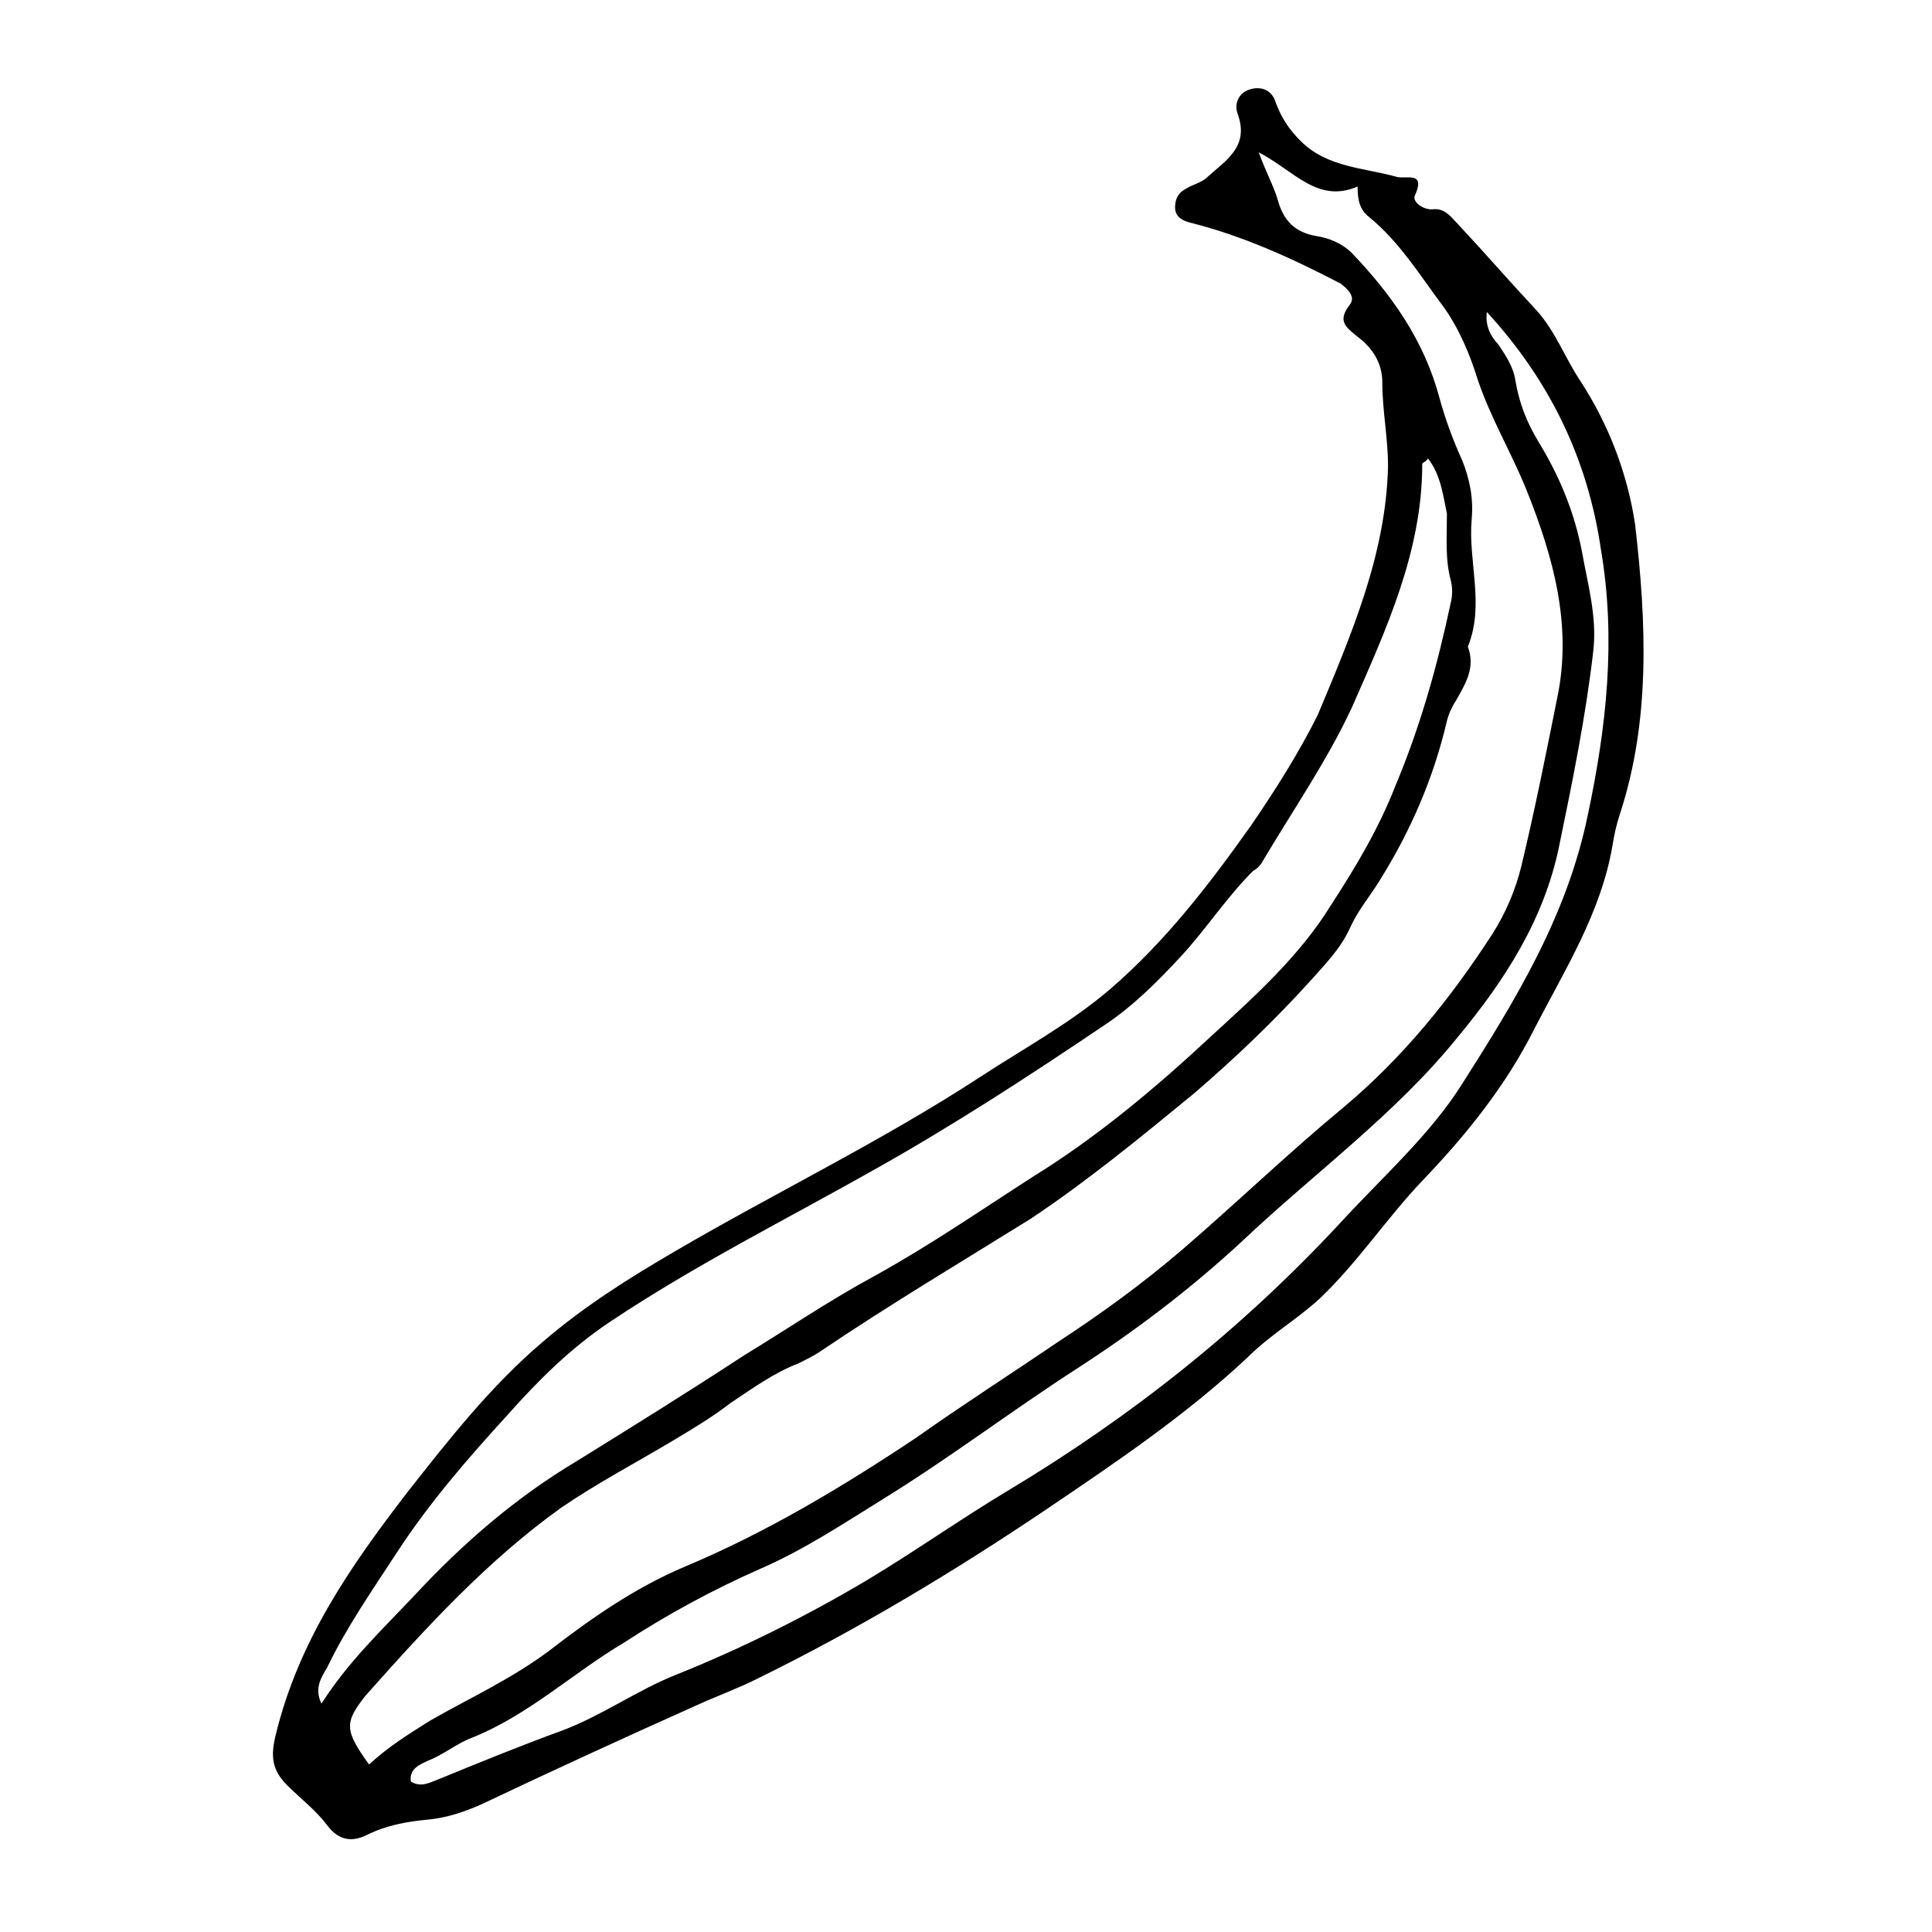
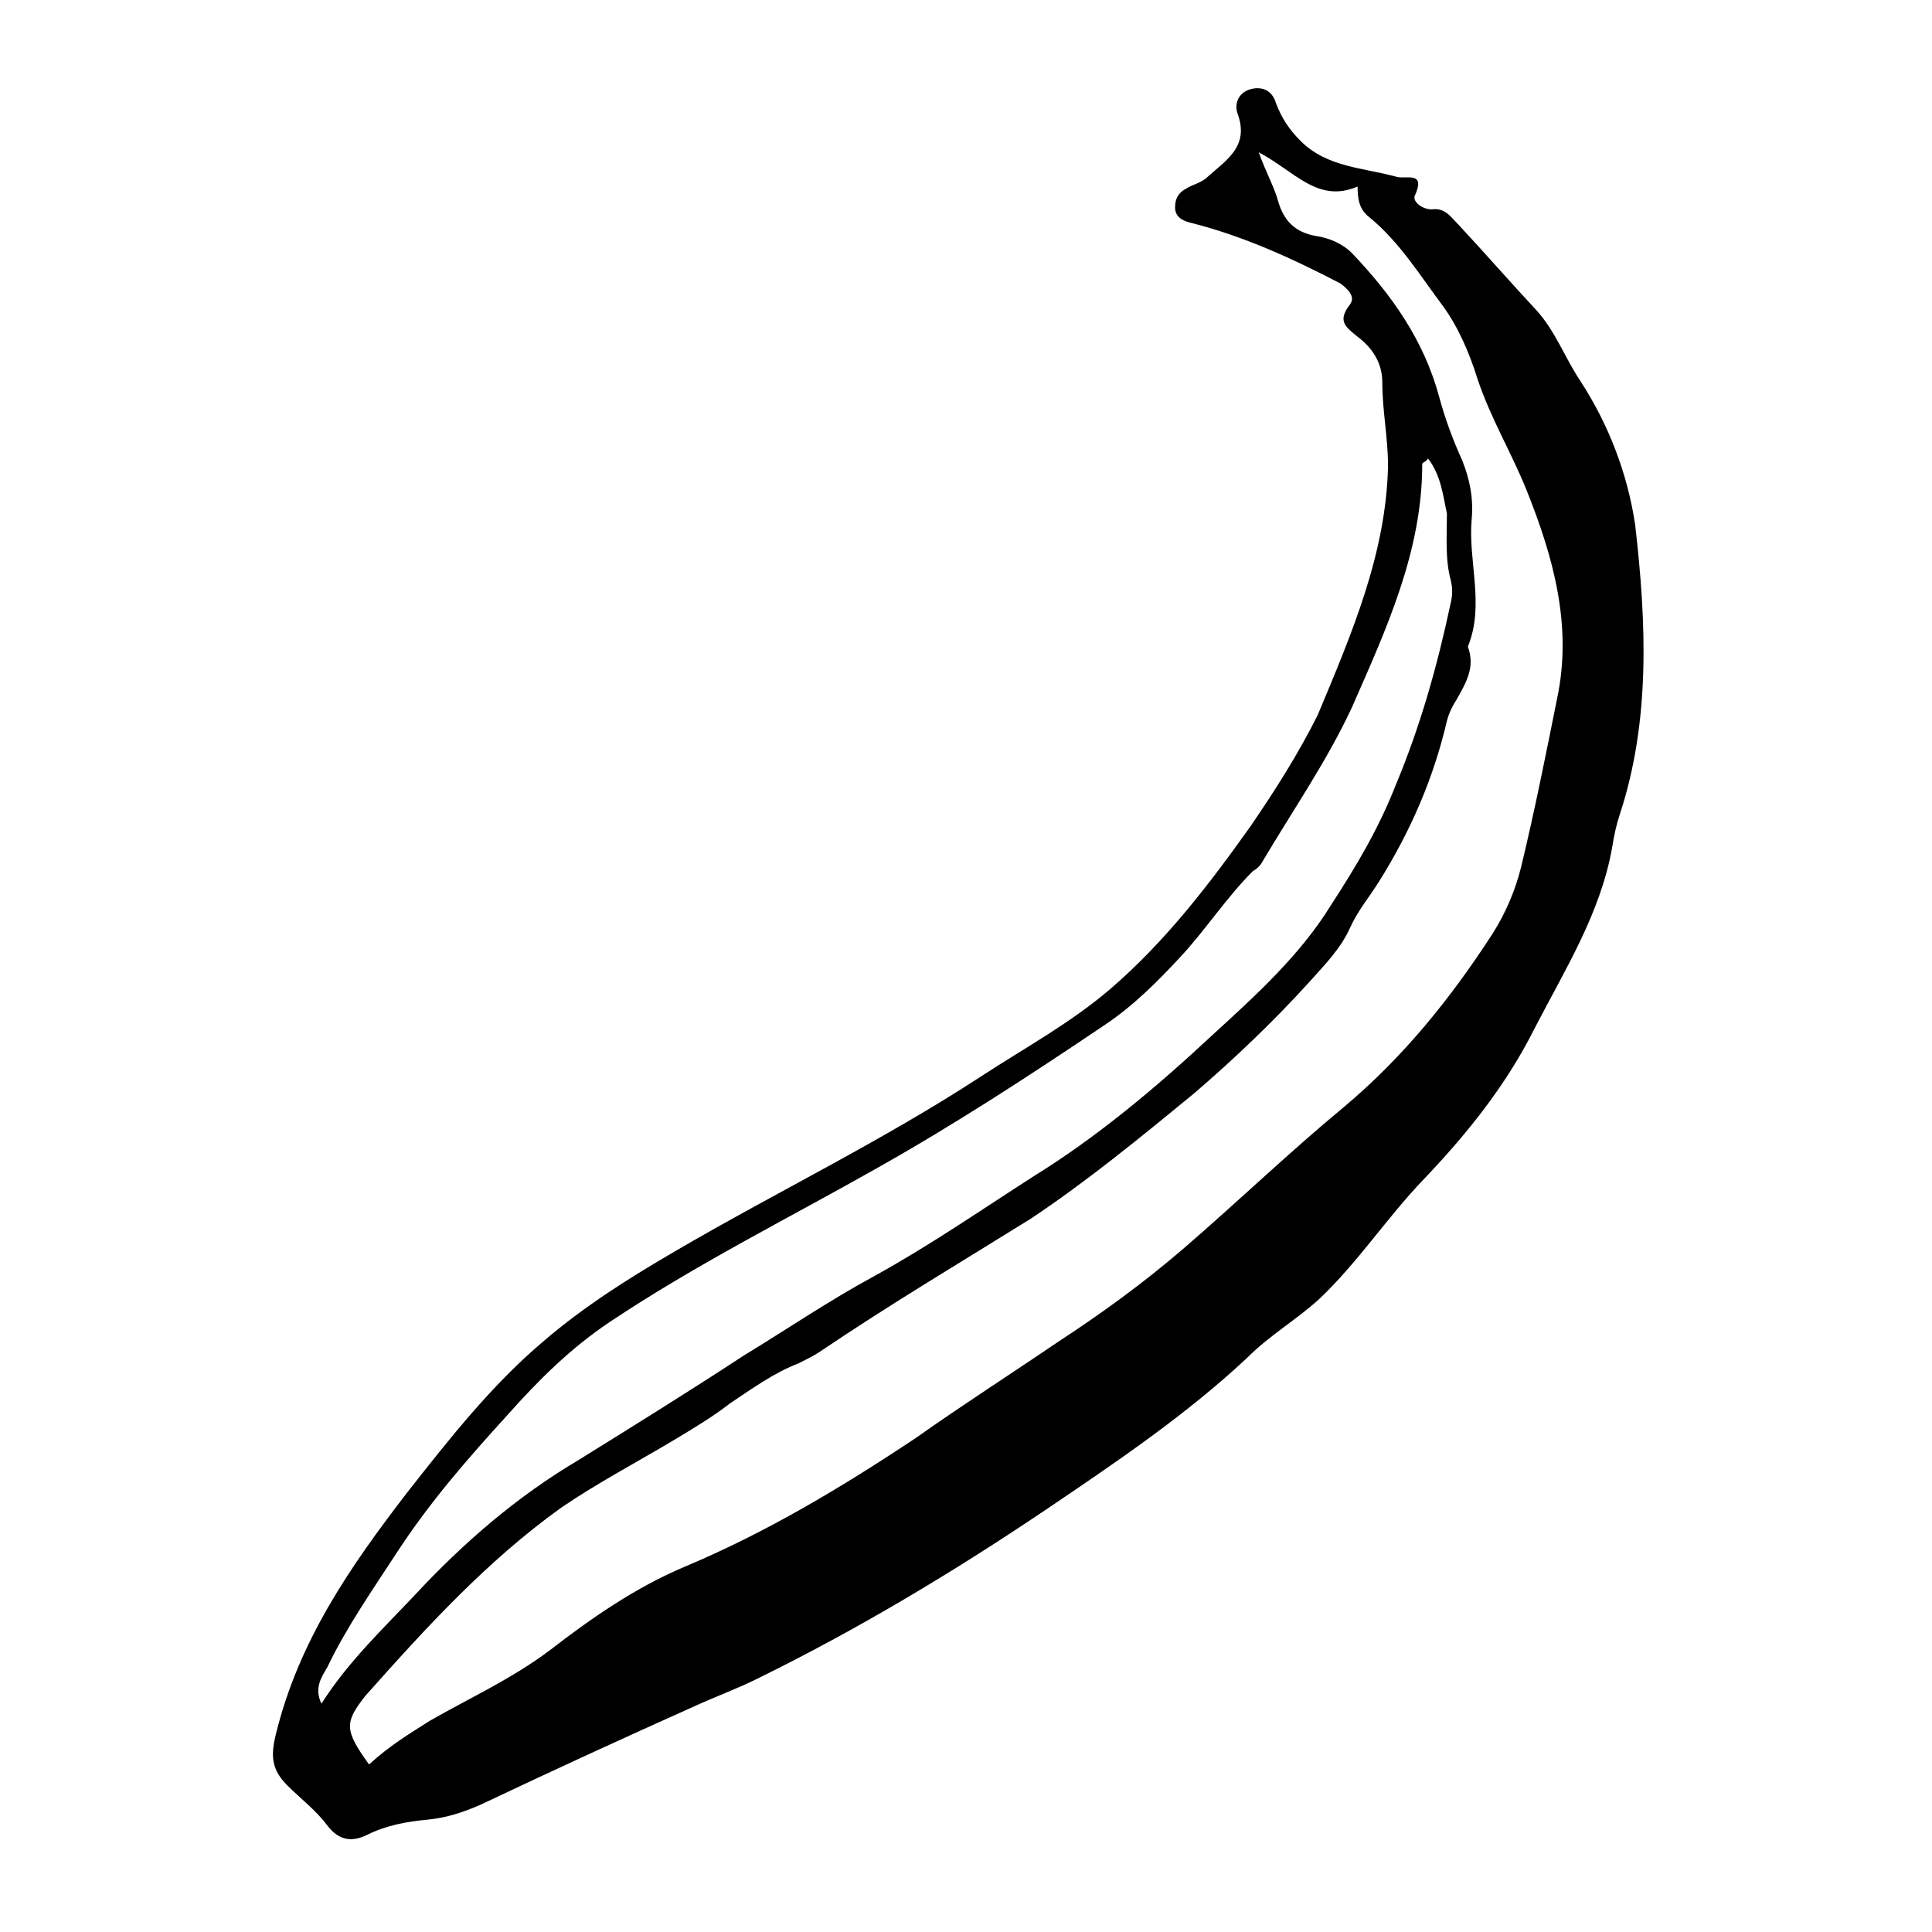
<svg xmlns="http://www.w3.org/2000/svg" fill="#000000" width="800px" height="800px" version="1.1" viewBox="144 144 512 512">
-   <path d="m511.84 267.5c0-7.559-1.512-14.609-1.512-22.168 0-5.039-2.519-9.07-6.551-12.09-3.023-2.519-5.543-4.031-2.016-8.566 1.512-2.016-0.504-4.031-2.519-5.543-12.594-6.551-25.695-12.594-39.801-16.121-2.016-0.504-4.031-1.512-4.031-4.031 0-2.519 1.008-4.031 3.023-5.039 1.512-1.008 4.031-1.512 5.543-3.023 5.039-4.535 11.082-8.062 8.062-16.625-1.008-2.519 0-5.543 3.023-6.551 3.023-1.008 6.047 0 7.055 3.527 1.512 4.031 3.527 7.055 6.551 10.078 7.055 7.055 16.625 7.055 25.695 9.574 2.519 0.504 7.559-1.512 4.535 5.039-0.504 1.512 2.016 3.527 4.535 3.527 3.527-0.504 5.039 2.016 7.055 4.031 7.055 7.559 13.602 15.113 20.656 22.672 5.039 5.543 7.559 12.594 11.586 18.641 7.559 11.586 12.594 24.688 14.609 38.289 3.019 26.195 4.027 51.891-4.035 76.578-1.008 3.023-1.512 5.543-2.016 8.566-3.023 17.633-12.594 32.746-20.656 48.367-7.559 15.113-18.137 28.215-29.727 40.305-9.574 10.078-17.129 21.664-27.207 31.234-6.047 5.543-13.098 9.574-19.145 15.617-16.121 15.113-34.762 27.711-53.402 40.305-24.688 16.625-49.879 31.738-76.578 44.84-5.039 2.519-10.578 4.535-16.121 7.055-19.145 8.566-37.785 17.129-56.93 26.199-4.535 2.016-9.07 3.527-14.105 4.031-5.543 0.504-11.082 1.512-16.121 4.031-4.031 2.016-7.559 1.512-10.578-2.519-3.023-4.031-7.055-7.055-10.578-10.578-4.031-4.031-4.535-7.559-3.023-13.602 6.047-24.688 19.648-44.336 34.762-63.984 11.082-14.105 22.168-28.215 35.77-39.801 11.082-9.574 23.176-17.129 35.266-24.184 26.703-15.617 54.914-29.223 81.113-46.352 11.586-7.559 23.68-14.105 34.258-23.176 14.609-12.594 26.199-27.711 37.281-43.328 6.551-9.574 12.594-19.145 17.633-29.223 9.07-21.668 18.137-42.828 18.641-66.004zm-270.04 344.1c5.543-5.039 10.578-8.062 16.121-11.586 10.578-6.047 21.664-11.082 31.738-18.641 11.082-8.566 22.672-16.625 35.77-22.168 21.664-9.07 41.816-21.16 61.465-34.258 12.09-8.566 24.688-16.625 37.281-25.191 11.586-7.559 22.672-15.617 33.25-24.688 14.609-12.594 28.215-25.695 42.824-37.785 15.617-13.098 28.215-28.719 39.297-45.848 3.527-5.543 6.047-11.586 7.559-17.633 3.527-14.609 6.551-29.727 9.574-44.84 4.031-19.145-1.008-37.281-8.062-54.914-4.031-10.078-9.574-19.145-13.098-29.727-2.016-6.551-5.039-13.602-9.07-19.145-6.047-8.062-11.586-17.129-19.648-23.68-2.519-2.016-3.023-4.535-3.023-8.062-10.578 4.535-16.625-4.031-26.199-9.07 2.016 5.543 4.031 9.07 5.039 12.594 1.512 5.543 4.535 8.566 10.078 9.574 3.527 0.504 7.055 2.016 9.574 4.535 10.578 11.082 19.145 23.176 23.176 38.289 1.512 5.543 3.527 11.082 6.047 16.625 2.016 5.039 3.023 10.078 2.519 15.617-1.008 11.082 3.527 22.672-1.008 33.754 2.016 5.543-0.504 9.574-3.023 14.105-1.008 1.512-2.016 3.527-2.519 5.543-3.527 15.113-9.574 29.223-18.137 42.824-2.519 4.031-5.543 7.559-7.559 12.09-2.519 5.543-6.551 9.574-10.578 14.105-9.574 10.578-20.152 20.656-30.73 29.727-14.105 11.586-28.215 23.176-43.328 33.25-18.641 11.586-37.281 22.672-55.922 35.266-1.512 1.008-3.527 2.016-5.543 3.023-6.551 2.519-12.09 6.551-18.137 10.578-4.535 3.527-9.574 6.551-14.609 9.574-10.078 6.047-20.656 11.586-30.23 18.137-19.648 14.105-35.77 31.738-51.891 49.879-5.543 7.062-5.543 9.078 1.004 18.145zm280.62-346.12c-0.504 1.008-1.512 1.008-1.512 1.512 0 23.176-9.574 43.832-18.641 64.488-6.551 14.105-15.617 27.207-23.68 40.809-0.504 1.008-1.512 2.016-2.519 2.519-7.055 7.055-12.594 15.617-19.145 22.672-6.047 6.551-12.594 13.098-20.152 18.137-20.152 13.602-40.305 26.703-60.961 38.289-23.176 13.098-47.359 25.191-70.031 40.305-10.578 7.055-19.145 15.617-27.207 24.688-10.578 11.586-20.656 23.176-29.223 36.273-6.551 10.078-13.602 20.152-18.641 30.73-1.512 2.519-3.527 5.543-1.512 9.574 7.055-11.082 16.121-19.648 24.688-28.719 13.098-14.105 27.207-26.199 43.328-35.77 14.609-9.07 29.223-18.137 43.832-27.711 11.586-7.055 22.672-14.609 34.762-21.16 14.609-8.062 27.711-17.129 41.816-26.199 17.129-10.578 32.746-23.68 47.863-37.785 11.586-10.578 23.176-21.16 31.234-34.258 6.551-10.078 12.594-20.152 17.129-31.738 6.551-15.617 11.082-31.738 14.609-48.367 0.504-2.016 0.504-4.031 0-6.047-1.512-5.543-1.008-11.586-1.008-17.633-1.004-4.531-1.508-10.074-5.031-14.609zm15.617-38.793c-0.504 3.527 1.008 6.551 3.023 8.566 2.016 3.023 4.031 6.047 4.535 9.574 1.008 6.047 3.023 11.082 6.047 16.121 5.543 9.07 9.574 18.641 11.586 29.223 1.512 8.566 4.031 17.129 3.023 26.199-2.016 17.633-5.543 34.762-9.07 51.891-4.031 19.648-14.609 35.77-26.703 50.383-16.625 20.656-38.289 36.273-57.434 54.41-13.602 12.594-28.215 23.68-43.832 33.754-17.129 11.082-33.754 23.68-50.883 34.258-10.578 6.551-21.16 13.602-32.746 18.641-12.594 5.543-24.688 12.09-36.273 19.648-13.602 8.062-25.191 19.145-40.305 25.191-4.031 1.512-7.559 4.535-11.586 6.047-2.016 1.008-5.039 2.016-4.535 5.543 2.519 1.512 4.535 0.504 7.055-0.504 11.082-4.535 22.168-9.07 33.25-13.098 10.578-4.031 19.648-10.578 29.727-14.609 17.633-7.055 34.762-15.617 50.883-25.191 12.594-7.559 24.688-16.121 37.281-23.68 32.746-19.648 61.969-42.824 88.168-71.039 11.082-12.09 23.68-23.176 32.242-36.777 14.105-22.168 27.711-44.336 33.25-71.039 5.039-23.68 7.559-46.855 3.527-70.535-3.527-24.184-13.605-44.84-30.23-62.977z" />
+   <path d="m511.84 267.5c0-7.559-1.512-14.609-1.512-22.168 0-5.039-2.519-9.07-6.551-12.09-3.023-2.519-5.543-4.031-2.016-8.566 1.512-2.016-0.504-4.031-2.519-5.543-12.594-6.551-25.695-12.594-39.801-16.121-2.016-0.504-4.031-1.512-4.031-4.031 0-2.519 1.008-4.031 3.023-5.039 1.512-1.008 4.031-1.512 5.543-3.023 5.039-4.535 11.082-8.062 8.062-16.625-1.008-2.519 0-5.543 3.023-6.551 3.023-1.008 6.047 0 7.055 3.527 1.512 4.031 3.527 7.055 6.551 10.078 7.055 7.055 16.625 7.055 25.695 9.574 2.519 0.504 7.559-1.512 4.535 5.039-0.504 1.512 2.016 3.527 4.535 3.527 3.527-0.504 5.039 2.016 7.055 4.031 7.055 7.559 13.602 15.113 20.656 22.672 5.039 5.543 7.559 12.594 11.586 18.641 7.559 11.586 12.594 24.688 14.609 38.289 3.019 26.195 4.027 51.891-4.035 76.578-1.008 3.023-1.512 5.543-2.016 8.566-3.023 17.633-12.594 32.746-20.656 48.367-7.559 15.113-18.137 28.215-29.727 40.305-9.574 10.078-17.129 21.664-27.207 31.234-6.047 5.543-13.098 9.574-19.145 15.617-16.121 15.113-34.762 27.711-53.402 40.305-24.688 16.625-49.879 31.738-76.578 44.84-5.039 2.519-10.578 4.535-16.121 7.055-19.145 8.566-37.785 17.129-56.93 26.199-4.535 2.016-9.07 3.527-14.105 4.031-5.543 0.504-11.082 1.512-16.121 4.031-4.031 2.016-7.559 1.512-10.578-2.519-3.023-4.031-7.055-7.055-10.578-10.578-4.031-4.031-4.535-7.559-3.023-13.602 6.047-24.688 19.648-44.336 34.762-63.984 11.082-14.105 22.168-28.215 35.77-39.801 11.082-9.574 23.176-17.129 35.266-24.184 26.703-15.617 54.914-29.223 81.113-46.352 11.586-7.559 23.68-14.105 34.258-23.176 14.609-12.594 26.199-27.711 37.281-43.328 6.551-9.574 12.594-19.145 17.633-29.223 9.07-21.668 18.137-42.828 18.641-66.004zm-270.04 344.1c5.543-5.039 10.578-8.062 16.121-11.586 10.578-6.047 21.664-11.082 31.738-18.641 11.082-8.566 22.672-16.625 35.77-22.168 21.664-9.07 41.816-21.16 61.465-34.258 12.09-8.566 24.688-16.625 37.281-25.191 11.586-7.559 22.672-15.617 33.25-24.688 14.609-12.594 28.215-25.695 42.824-37.785 15.617-13.098 28.215-28.719 39.297-45.848 3.527-5.543 6.047-11.586 7.559-17.633 3.527-14.609 6.551-29.727 9.574-44.84 4.031-19.145-1.008-37.281-8.062-54.914-4.031-10.078-9.574-19.145-13.098-29.727-2.016-6.551-5.039-13.602-9.07-19.145-6.047-8.062-11.586-17.129-19.648-23.68-2.519-2.016-3.023-4.535-3.023-8.062-10.578 4.535-16.625-4.031-26.199-9.07 2.016 5.543 4.031 9.07 5.039 12.594 1.512 5.543 4.535 8.566 10.078 9.574 3.527 0.504 7.055 2.016 9.574 4.535 10.578 11.082 19.145 23.176 23.176 38.289 1.512 5.543 3.527 11.082 6.047 16.625 2.016 5.039 3.023 10.078 2.519 15.617-1.008 11.082 3.527 22.672-1.008 33.754 2.016 5.543-0.504 9.574-3.023 14.105-1.008 1.512-2.016 3.527-2.519 5.543-3.527 15.113-9.574 29.223-18.137 42.824-2.519 4.031-5.543 7.559-7.559 12.09-2.519 5.543-6.551 9.574-10.578 14.105-9.574 10.578-20.152 20.656-30.73 29.727-14.105 11.586-28.215 23.176-43.328 33.25-18.641 11.586-37.281 22.672-55.922 35.266-1.512 1.008-3.527 2.016-5.543 3.023-6.551 2.519-12.09 6.551-18.137 10.578-4.535 3.527-9.574 6.551-14.609 9.574-10.078 6.047-20.656 11.586-30.23 18.137-19.648 14.105-35.77 31.738-51.891 49.879-5.543 7.062-5.543 9.078 1.004 18.145zm280.62-346.12c-0.504 1.008-1.512 1.008-1.512 1.512 0 23.176-9.574 43.832-18.641 64.488-6.551 14.105-15.617 27.207-23.68 40.809-0.504 1.008-1.512 2.016-2.519 2.519-7.055 7.055-12.594 15.617-19.145 22.672-6.047 6.551-12.594 13.098-20.152 18.137-20.152 13.602-40.305 26.703-60.961 38.289-23.176 13.098-47.359 25.191-70.031 40.305-10.578 7.055-19.145 15.617-27.207 24.688-10.578 11.586-20.656 23.176-29.223 36.273-6.551 10.078-13.602 20.152-18.641 30.73-1.512 2.519-3.527 5.543-1.512 9.574 7.055-11.082 16.121-19.648 24.688-28.719 13.098-14.105 27.207-26.199 43.328-35.77 14.609-9.07 29.223-18.137 43.832-27.711 11.586-7.055 22.672-14.609 34.762-21.16 14.609-8.062 27.711-17.129 41.816-26.199 17.129-10.578 32.746-23.68 47.863-37.785 11.586-10.578 23.176-21.16 31.234-34.258 6.551-10.078 12.594-20.152 17.129-31.738 6.551-15.617 11.082-31.738 14.609-48.367 0.504-2.016 0.504-4.031 0-6.047-1.512-5.543-1.008-11.586-1.008-17.633-1.004-4.531-1.508-10.074-5.031-14.609zm15.617-38.793z" />
</svg>